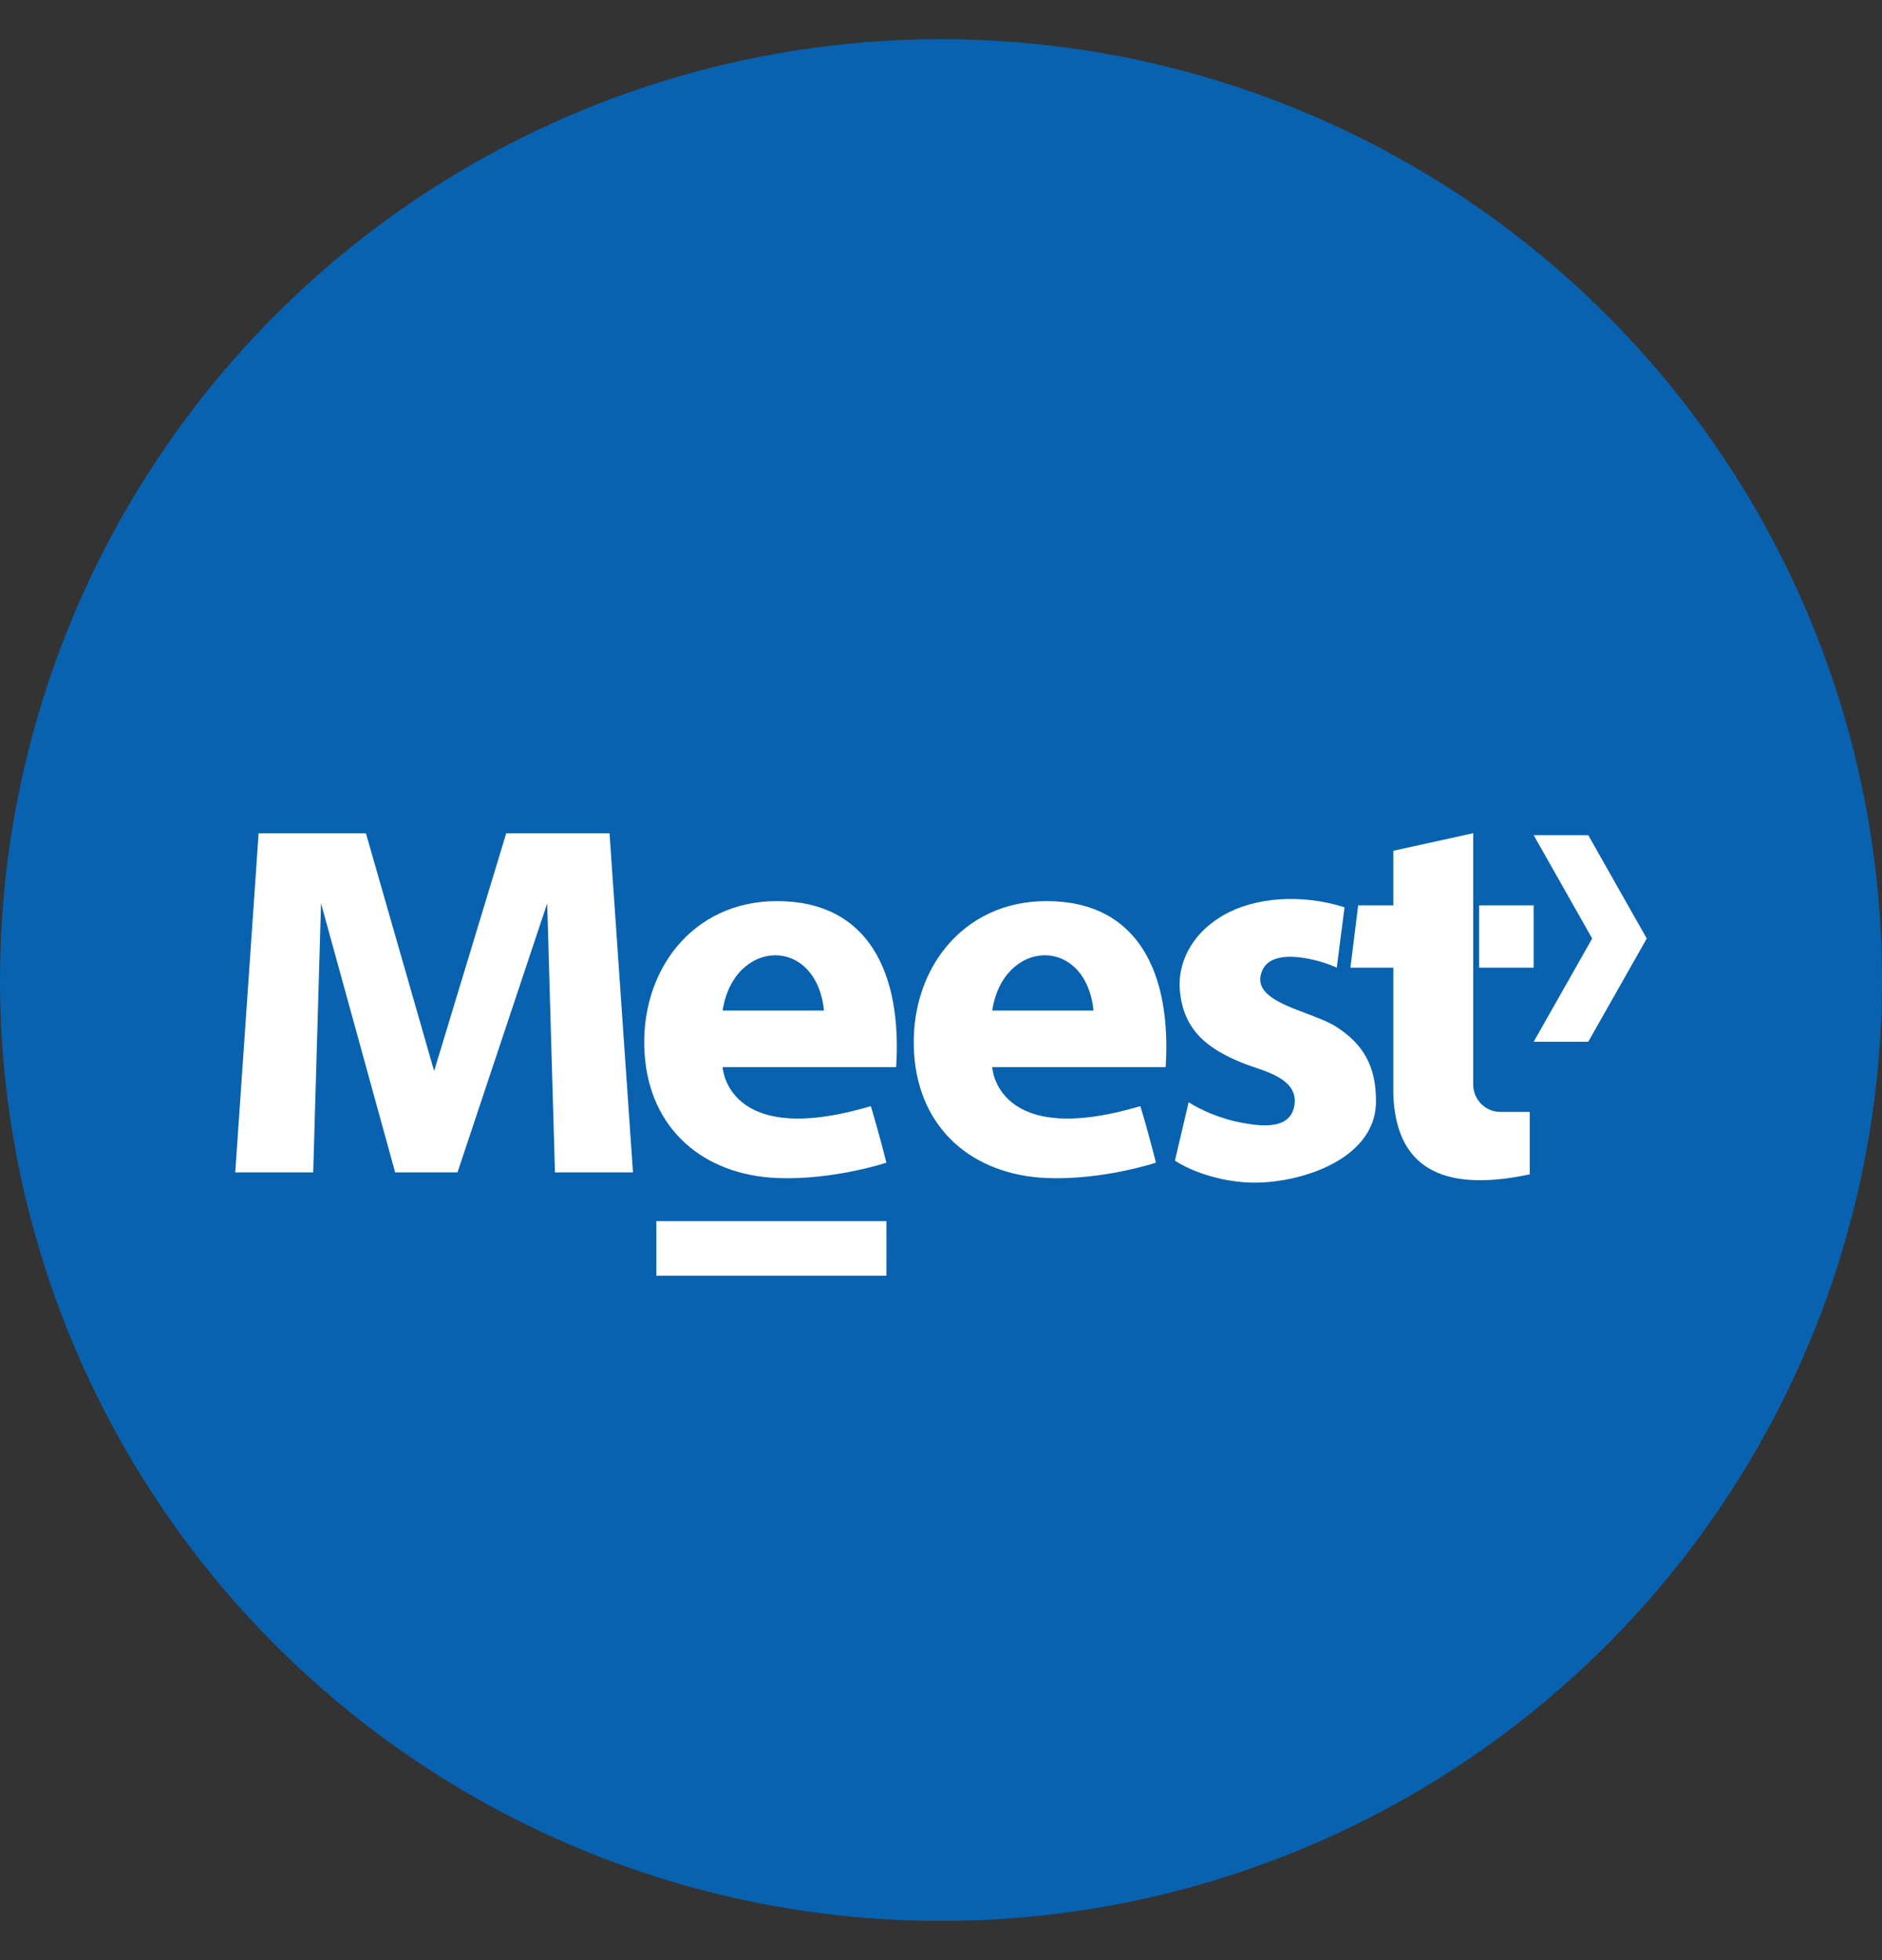
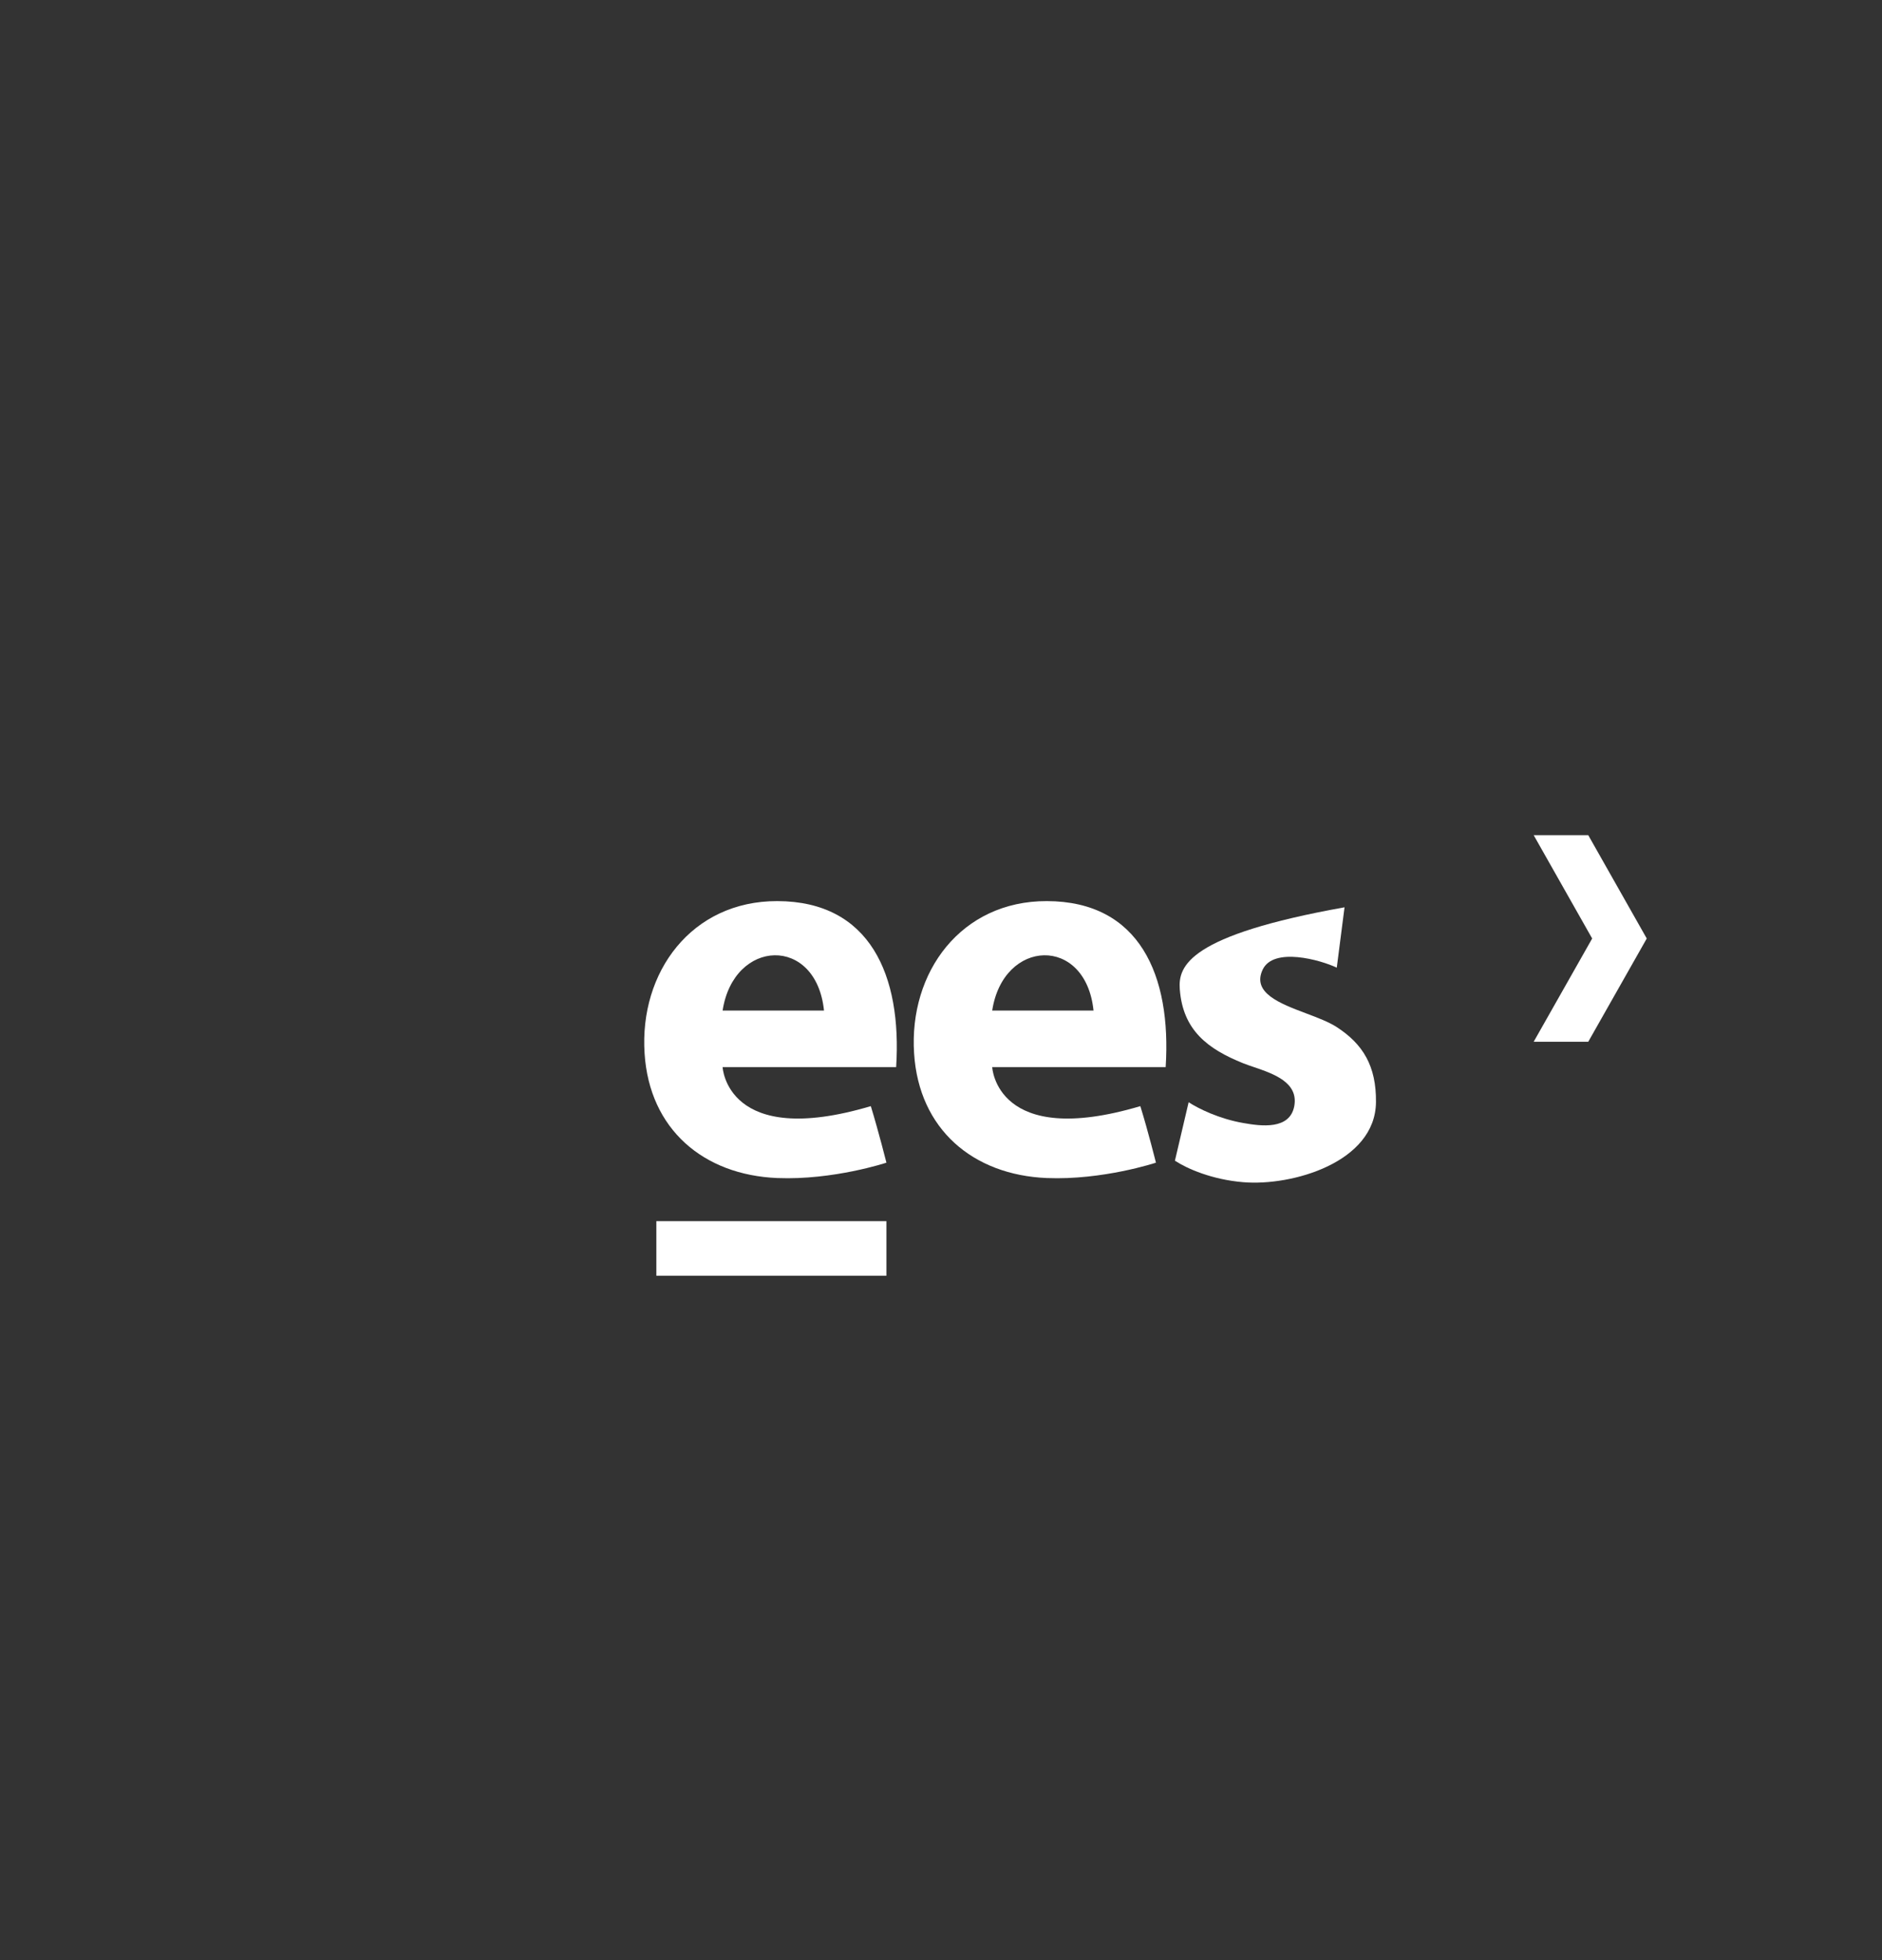
<svg xmlns="http://www.w3.org/2000/svg" width="24" height="25" viewBox="0 0 24 25" fill="none">
  <rect x="0" y="0" width="24" height="25" fill="#333333" stroke="none" />
-   <circle cx="12" cy="12.5" r="12" fill="#0862AF" />
  <path fill-rule="evenodd" clip-rule="evenodd" d="M11.304 14.829C11.304 14.829 11.204 14.431 11.105 14.108C9.265 14.655 9.215 13.61 9.215 13.61H11.428C11.503 12.442 11.097 11.495 9.912 11.493C8.818 11.491 8.152 12.4 8.22 13.436C8.282 14.403 8.971 14.986 9.912 15.025C10.627 15.054 11.304 14.829 11.304 14.829ZM9.215 12.889H10.508C10.409 11.929 9.357 11.969 9.215 12.889Z" fill="white" />
  <path d="M11.304 15.575H8.37V16.271H11.304V15.575Z" fill="white" />
-   <path d="M3.298 10.627L3 14.953H3.994L4.094 11.522L5.039 14.953H5.834L6.978 11.522L7.077 14.953H8.072L7.773 10.627H6.456L5.536 13.66L4.666 10.627H3.298Z" fill="white" />
  <path fill-rule="evenodd" clip-rule="evenodd" d="M14.741 14.829C14.741 14.829 14.642 14.431 14.542 14.108C12.702 14.655 12.653 13.61 12.653 13.61H14.865C14.94 12.442 14.534 11.495 13.349 11.493C12.255 11.491 11.589 12.4 11.657 13.436C11.719 14.403 12.408 14.986 13.349 15.025C14.064 15.054 14.741 14.829 14.741 14.829ZM12.653 12.889H13.945C13.846 11.929 12.794 11.969 12.653 12.889Z" fill="white" />
-   <path d="M17.047 12.342L17.146 11.572C16.599 11.398 16.003 11.442 15.605 11.671C15.158 11.928 15.023 12.32 15.045 12.616C15.084 13.141 15.402 13.379 15.853 13.561C15.893 13.577 15.94 13.593 15.99 13.61C16.24 13.695 16.561 13.805 16.505 14.108C16.448 14.412 16.083 14.364 15.853 14.323C15.549 14.27 15.284 14.141 15.158 14.058L14.983 14.804C15.14 14.907 15.458 15.045 15.853 15.078C16.475 15.131 17.539 14.826 17.547 14.058C17.552 13.596 17.381 13.317 17.047 13.1C16.947 13.035 16.805 12.981 16.659 12.926C16.319 12.798 15.963 12.663 16.102 12.367C16.24 12.075 16.84 12.243 17.047 12.342Z" fill="white" />
-   <path d="M17.768 12.342V13.958C17.8 14.851 18.34 15.226 19.508 14.978V14.182H19.135C18.943 14.182 18.787 14.026 18.787 13.834V10.627L17.768 10.851V11.547H17.32L17.221 12.342H17.768Z" fill="white" />
-   <path d="M18.862 11.547H19.558V12.342H18.862V11.547Z" fill="white" />
+   <path d="M17.047 12.342L17.146 11.572C15.158 11.928 15.023 12.32 15.045 12.616C15.084 13.141 15.402 13.379 15.853 13.561C15.893 13.577 15.94 13.593 15.99 13.61C16.24 13.695 16.561 13.805 16.505 14.108C16.448 14.412 16.083 14.364 15.853 14.323C15.549 14.27 15.284 14.141 15.158 14.058L14.983 14.804C15.14 14.907 15.458 15.045 15.853 15.078C16.475 15.131 17.539 14.826 17.547 14.058C17.552 13.596 17.381 13.317 17.047 13.1C16.947 13.035 16.805 12.981 16.659 12.926C16.319 12.798 15.963 12.663 16.102 12.367C16.24 12.075 16.84 12.243 17.047 12.342Z" fill="white" />
  <path d="M19.558 10.652H20.254L21 11.97L20.254 13.287H19.558L20.304 11.97L19.558 10.652Z" fill="white" />
</svg>